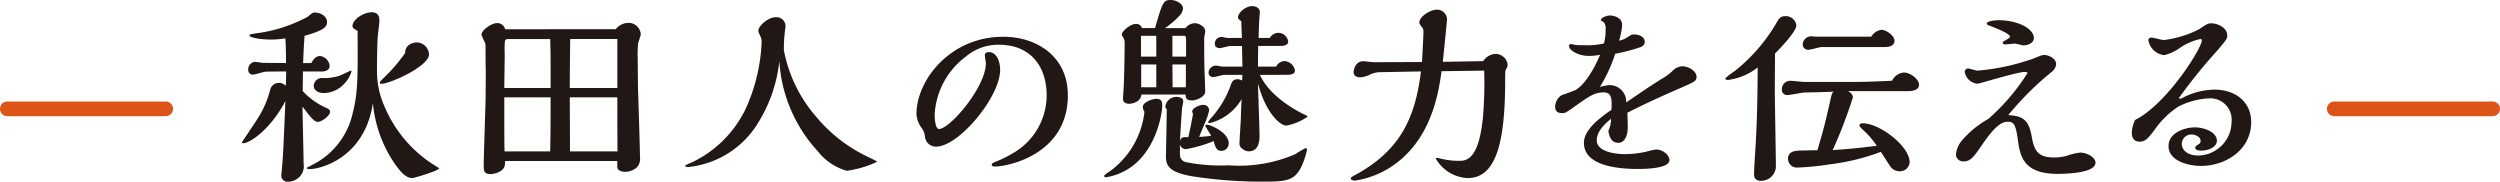
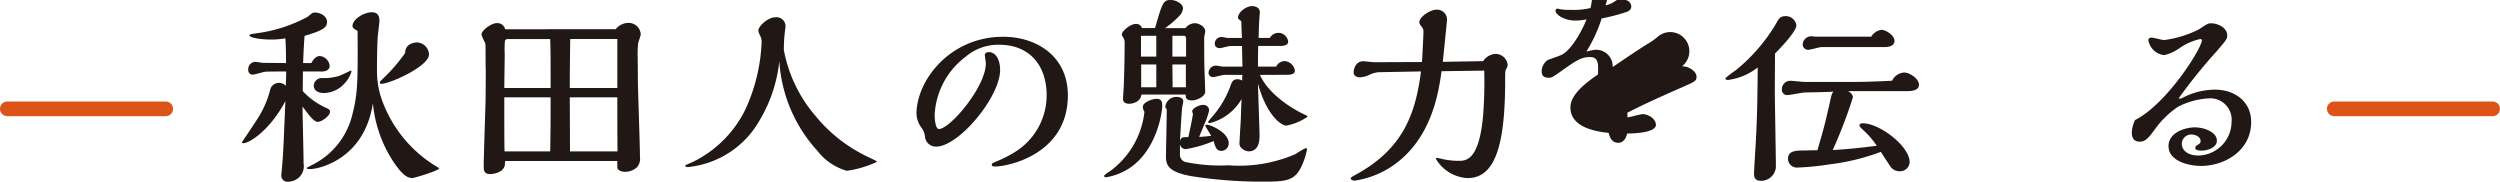
<svg xmlns="http://www.w3.org/2000/svg" width="234" height="17" viewBox="0 0 234 17">
  <g transform="translate(-599.15 -308.355)">
    <g transform="translate(599.15 308.355)">
      <path d="M850.092,365.47H835.277a.686.686,0,0,1,0-1.373H850.1a.686.686,0,0,1,0,1.373Z" transform="translate(-834.591 -354.596)" fill="#dd5418" />
      <g transform="translate(22.644 0)" style="isolation:isolate">
        <g style="isolation:isolate">
          <path d="M889.98,351.726c0,.257-.019,1.541-.019,1.835a6.654,6.654,0,0,0,2.253,1.6c.172.092.306.165.306.33,0,.4-.8.954-1.146.954-.363,0-.783-.569-1.432-1.431,0,.753.1,4.5.1,5.34a1.416,1.416,0,0,1-.535,1.376,1.475,1.475,0,0,1-.9.313.571.571,0,0,1-.65-.625c0-.018.058-.605.058-.642.114-1.247.133-1.724.324-6.275-1.413,2.679-3.342,3.945-3.953,3.945-.076,0-.115-.037-.115-.092,0-.019,1.2-1.78,1.413-2.129a9.173,9.173,0,0,0,1.241-2.825.847.847,0,0,1,.8-.606.9.9,0,0,1,.65.276c.019-.4.038-.917.038-1.34-.592,0-1.318,0-1.91.018-.172,0-1.012.275-1.2.275a.408.408,0,0,1-.44-.44.684.684,0,0,1,.649-.753c.115,0,.649.092.764.092l2.119.018c0-.734,0-1.321-.057-2.312a7.805,7.805,0,0,1-1.509.11c-.63,0-1.852-.147-1.852-.385,0-.092.057-.11.669-.2a13.8,13.8,0,0,0,4.774-1.541c.439-.368.477-.4.706-.4.4,0,1.107.275,1.107.881,0,.459-.248.77-2.1,1.3-.057.771-.1,1.523-.134,2.55h.764c.095-.165.343-.661.82-.661a1.034,1.034,0,0,1,.9.918c0,.385-.382.532-.726.532Zm10.255,9.982c-.573,0-1.05-.459-1.757-1.487a11.947,11.947,0,0,1-1.948-5.523c-.8,5.248-5.06,6.165-5.863,6.165-.1,0-.343,0-.343-.11,0-.018.363-.184.515-.275a7.1,7.1,0,0,0,3.781-4.771c.5-1.945.5-3.175.477-7.78-.076-.036-.477-.22-.477-.44,0-.642,1.05-1.3,1.814-1.3.649,0,.706.5.706.807,0,.2-.134,1.193-.153,1.413-.057.77-.076,2.331-.076,3.137a8.132,8.132,0,0,0,.668,3.377,11.987,11.987,0,0,0,5.156,5.853C902.736,361.029,900.33,361.708,900.234,361.708Zm-8.326-7.964c-.478,0-.917-.22-.917-.7a.755.755,0,0,1,.8-.7,4.753,4.753,0,0,0,1.566-.2c.191-.055,1.089-.5,1.108-.5.057,0,.057.073.057.092a2.826,2.826,0,0,1-.707,1.174A2.621,2.621,0,0,1,891.909,353.745Zm8.745-4.734a1.175,1.175,0,0,1,1.127,1.12c0,1.119-3.666,2.752-4.449,2.752-.1,0-.153-.018-.153-.092,0-.11.038-.146.42-.514A15.513,15.513,0,0,0,899.547,350C899.547,349.1,900.464,349.01,900.654,349.01Z" transform="translate(-884.27 -345.039)" fill="#211714" />
          <path d="M943.782,350.215a1.553,1.553,0,0,1,1.146-.592,1.138,1.138,0,0,1,1.2,1.07c0,.115-.229.725-.248.859a9.334,9.334,0,0,0-.038,1.337c0,.344.02,2.062.02,2.445.018.974.191,5.748.191,6.836a1.212,1.212,0,0,1-.267.955,1.688,1.688,0,0,1-1.127.439c-.344,0-.725-.153-.725-.439v-.573h-10.5c0,.038-.019.229-.019.268-.019.8-1.107.954-1.356.954-.63,0-.63-.363-.63-.821,0-.86.152-5.079.172-6.034.019-1.566.019-2.5.019-2.845-.019-.668-.019-1.337-.019-2.005a2.9,2.9,0,0,0-.038-.573,5.484,5.484,0,0,1-.344-.764c0-.439.955-1.088,1.432-1.088a.746.746,0,0,1,.783.573Zm-6.092,5.5V354.4c0-1.108,0-2.254-.038-3.265h-4.01a.267.267,0,0,0-.229.172,9.83,9.83,0,0,0-.019,1.26c0,.458-.038,2.654-.038,3.151Zm-.038,5.939c.038-2.2.038-2.9.038-5.061h-4.335v1.413c0,1.184,0,2.5.02,3.648Zm6.282-5.939v-4.583h-4.411c-.019,1.776-.038,3.17-.038,4.106v.477Zm.019,5.939c-.019-1.814-.019-3.476-.019-5.061h-4.449c0,.725.019,4.259.019,5.061Z" transform="translate(-908.797 -347.48)" fill="#211714" />
          <path d="M983.867,356.45a14.137,14.137,0,0,0,4.774,3.746c.687.329.955.457.955.511a9.935,9.935,0,0,1-2.826.841,5.309,5.309,0,0,1-2.75-1.864,13.669,13.669,0,0,1-3.571-8.407,13.543,13.543,0,0,1-1.871,5.592,8.689,8.689,0,0,1-6.7,4.331c-.191,0-.229-.073-.229-.128,0-.073.134-.11.153-.11.019-.018.4-.182.458-.2a10.679,10.679,0,0,0,4.984-4.9,16.554,16.554,0,0,0,1.547-6.323,1.138,1.138,0,0,0-.115-.585c-.172-.366-.191-.42-.191-.53,0-.42.917-1.243,1.566-1.243a.846.846,0,0,1,.974.932,13.823,13.823,0,0,0-.153,2.121A13.143,13.143,0,0,0,983.867,356.45Z" transform="translate(-930.148 -345.561)" fill="#211714" />
          <path d="M1017.193,359.561c0-3.113,3.113-7.219,8.116-7.219,3.113,0,6.054,1.814,6.054,5.481,0,5.557-5.653,6.664-6.817,6.664-.287,0-.306-.1-.306-.171,0-.152.229-.21.344-.267a11.432,11.432,0,0,0,1.624-.8,6.25,6.25,0,0,0,3.169-5.423c0-2.807-1.6-4.736-4.449-4.736a4.68,4.68,0,0,0-3.112,1.107,7.255,7.255,0,0,0-2.922,5.461c0,.287.057,1.318.4,1.318,1.031,0,4.392-3.934,4.392-6.148,0-.115-.095-.669-.095-.8,0-.115.134-.248.382-.248.687,0,1.05.8,1.05,1.661,0,2.54-3.877,7.18-5.977,7.18a1.022,1.022,0,0,1-1.05-.859,1.607,1.607,0,0,0-.344-.916A2.368,2.368,0,0,1,1017.193,359.561Z" transform="translate(-954.055 -348.901)" fill="#211714" />
          <path d="M1057.811,353.793c0-.423.841-.755,1.3-.755.5,0,.516.369.516.626,0,.791-.592,4.36-3.227,5.961a5.623,5.623,0,0,1-2.043.755.155.155,0,0,1-.172-.148,1.9,1.9,0,0,1,.478-.368,7.966,7.966,0,0,0,3.3-5.611A.908.908,0,0,1,1057.811,353.793Zm3.991-7.377a1.159,1.159,0,0,1,.879-.46c.343,0,.974.294.974.772,0,.074-.1.5-.1.588,0,2.355.019,2.834.057,3.79,0,.019.038,1.159.038,1.27,0,.441-.8.809-1.222.809-.573,0-.611-.257-.611-.552h-4.143c-.058.736-.917.865-1.146.865-.038,0-.573,0-.573-.441,0-.166.077-1.141.077-1.362,0-.018.076-2.06.076-3.9a.85.85,0,0,0-.115-.478,1.318,1.318,0,0,1-.152-.276c0-.368.84-1.012,1.279-1.012a.549.549,0,0,1,.611.386h1.222c.688-2.374.764-2.631,1.471-2.631.516,0,1.146.368,1.146.773a1.1,1.1,0,0,1-.325.7,8.652,8.652,0,0,1-1.356,1.159Zm-2.731,2.667v-1.95h-1.432v1.95Zm0,2.871V349.82h-1.413v2.134Zm2.215,6.255a.71.71,0,0,0,.5.736,16.048,16.048,0,0,0,4.048.312,13.222,13.222,0,0,0,6.264-1.049,7.819,7.819,0,0,1,.936-.552c.038,0,.153.019.153.092a7.5,7.5,0,0,1-.42,1.38c-.611,1.417-1.241,1.656-3.322,1.656a42.145,42.145,0,0,1-7.122-.516c-2.062-.386-2.349-.975-2.349-1.858,0-.055.077-3.716.077-4.415a.309.309,0,0,1-.134-.221,1.04,1.04,0,0,1,1.031-.92c.267,0,.649.092.649.4,0,.074-.076.478-.1.57-.039.258-.153,2.134-.21,3.164.115-.368.229-.368.783-.368.287-1.288.344-1.656.439-2.171a.874.874,0,0,1-.076-.239c0-.294.649-.607,1.031-.607a.518.518,0,0,1,.554.515,6.154,6.154,0,0,1-.306.975c-.1.221-.534,1.269-.63,1.509.592-.037.9-.074,1.127-.11-.077-.148-.554-.883-.554-.939,0-.073.115-.092.172-.092.287,0,2.024.7,2.024,1.748a.708.708,0,0,1-.668.7c-.478,0-.573-.331-.745-.92a11.569,11.569,0,0,1-2.6.754.561.561,0,0,1-.553-.442Zm.573-9.125v-1.655c0-.129-.019-.294-.191-.294h-1.088v1.95Zm-.019,2.871V349.82h-1.26c0,.313.019,1.8.019,2.134Zm6.932-1.159c1.012,2.208,3.838,3.568,4.3,3.771.057.018.153.073.153.147a5.122,5.122,0,0,1-1.986.828c-.478,0-1.852-.975-2.655-3.955.02.478.153,4.581.153,4.82,0,.423,0,1.545-1.031,1.545a1.027,1.027,0,0,1-.554-.221.609.609,0,0,1-.286-.644c0-.294.1-1.785.115-2.116.019-.607.038-1.2.076-1.913a4.8,4.8,0,0,1-2.96,2.244c-.1,0-.172-.018-.172-.11a3.39,3.39,0,0,1,.382-.479,9.192,9.192,0,0,0,1.661-2.759c.172-.5.268-.754.726-.754a1,1,0,0,1,.42.128c0-.147,0-.331.019-.533h-1.718c-.153,0-.821.2-.993.2a.406.406,0,0,1-.458-.386.691.691,0,0,1,.707-.681c.1,0,.534.092.63.092h1.833c0-.276-.038-1.619-.038-1.931H1066c-.152,0-.821.2-.974.2-.191,0-.478-.074-.478-.4a.623.623,0,0,1,.649-.643c.076,0,.478.092.573.092h1.318c-.018-.478-.038-.7-.057-1.564-.02-.018-.172-.129-.21-.166a.244.244,0,0,1-.1-.184c0-.478.745-1.067,1.318-1.067.038,0,.726,0,.726.588,0,.074-.038.387-.038.442-.02.313-.057.957-.077,1.95h1.051a.917.917,0,0,1,.8-.478.934.934,0,0,1,.917.828c0,.349-.477.4-.745.4h-2.062c-.019.7-.019,1.416-.019,1.931h1.7a.91.91,0,0,1,.783-.515,1.058,1.058,0,0,1,.974.883c0,.386-.5.4-.744.4Z" transform="translate(-973.487 -343.785)" fill="#211714" />
          <path d="M1115.162,350.492a1.488,1.488,0,0,1,1.127-.679,1.143,1.143,0,0,1,1.165.991.7.7,0,0,1-.114.386c-.115.184-.115.275-.115,1.046,0,5.745-.8,9.2-3.513,9.2a3.652,3.652,0,0,1-2.979-1.817c0-.074.1-.074.153-.074.019,0,.4.092.477.11a7.012,7.012,0,0,0,1.6.165c.8,0,1.852-.367,2.2-4.277a39.715,39.715,0,0,0,.1-4.166l-3.991.055c-.286,2-.936,6.59-4.908,9.068a8.544,8.544,0,0,1-3.227,1.175c-.095,0-.362-.055-.362-.2,0-.092.057-.128.344-.293,4.487-2.4,5.709-5.654,6.225-9.729l-3.972.073a2.465,2.465,0,0,0-.841.239,2.337,2.337,0,0,1-.878.239c-.344,0-.611-.147-.611-.459,0-.349.209-1.047.9-1.047.153,0,.859.092,1.031.092l4.468-.018c.019-.4.134-2.368.134-2.827a.541.541,0,0,0-.115-.4c-.248-.33-.267-.367-.267-.5,0-.514,1.032-1.175,1.623-1.175a.93.93,0,0,1,.955,1.065c0,.055-.344,3.469-.382,3.818Z" transform="translate(-998.985 -344.767)" fill="#211714" />
-           <path d="M1154.915,351.576c.631,0,1.356.457,1.356.987,0,.383-.134.438-1.241.932-2.081.914-3.437,1.516-5.232,2.43.02.457.038,1.114.038,1.37,0,.548-.172,1.444-.9,1.444-.554,0-.821-.457-.917-1.115a2.517,2.517,0,0,0,.249-1.133c-.4.329-1.336,1.1-1.336,2.01,0,1.151,1.985,1.3,2.6,1.3a9.346,9.346,0,0,0,2.063-.237,8.481,8.481,0,0,1,.878-.2c.592,0,1.261.475,1.261,1,0,.767-2.139.823-2.96.823-2.1,0-5.042-.365-5.042-2.449,0-1.243,1.527-2.358,2.578-3.089.038-.9.076-1.627-.726-1.627-.86,0-1.337.347-2.693,1.3-.821.585-.916.639-1.164.639-.459,0-.688-.165-.688-.621a1.332,1.332,0,0,1,.573-1.042c.134-.054,1.089-.383,1.279-.475,1.108-.548,2.139-2.759,2.349-3.326a5.171,5.171,0,0,1-1.069.109c-.993,0-1.833-.548-1.833-.914,0-.2.172-.2.248-.2l.1.036a3.735,3.735,0,0,0,.974.073,7,7,0,0,0,1.948-.164,4.752,4.752,0,0,0,.153-1.334.854.854,0,0,0-.191-.676c-.229-.11-.248-.11-.248-.183,0-.2.516-.421.859-.421.23,0,1.127.128,1.127.878a6.342,6.342,0,0,1-.287,1.48,2.3,2.3,0,0,0,.745-.292c.363-.238.439-.293.611-.293.63,0,1.05.275,1.05.695,0,.183-.076.329-.344.475a16.813,16.813,0,0,1-2.425.64,13.758,13.758,0,0,1-1.432,3.106,7.416,7.416,0,0,1,.764-.164,1.552,1.552,0,0,1,1.7,1.608c.764-.512,1.719-1.188,3.246-2.156a5.667,5.667,0,0,0,1.031-.731A1.4,1.4,0,0,1,1154.915,351.576Z" transform="translate(-1020.121 -345.373)" fill="#211714" />
+           <path d="M1154.915,351.576c.631,0,1.356.457,1.356.987,0,.383-.134.438-1.241.932-2.081.914-3.437,1.516-5.232,2.43.02.457.038,1.114.038,1.37,0,.548-.172,1.444-.9,1.444-.554,0-.821-.457-.917-1.115a2.517,2.517,0,0,0,.249-1.133a9.346,9.346,0,0,0,2.063-.237,8.481,8.481,0,0,1,.878-.2c.592,0,1.261.475,1.261,1,0,.767-2.139.823-2.96.823-2.1,0-5.042-.365-5.042-2.449,0-1.243,1.527-2.358,2.578-3.089.038-.9.076-1.627-.726-1.627-.86,0-1.337.347-2.693,1.3-.821.585-.916.639-1.164.639-.459,0-.688-.165-.688-.621a1.332,1.332,0,0,1,.573-1.042c.134-.054,1.089-.383,1.279-.475,1.108-.548,2.139-2.759,2.349-3.326a5.171,5.171,0,0,1-1.069.109c-.993,0-1.833-.548-1.833-.914,0-.2.172-.2.248-.2l.1.036a3.735,3.735,0,0,0,.974.073,7,7,0,0,0,1.948-.164,4.752,4.752,0,0,0,.153-1.334.854.854,0,0,0-.191-.676c-.229-.11-.248-.11-.248-.183,0-.2.516-.421.859-.421.23,0,1.127.128,1.127.878a6.342,6.342,0,0,1-.287,1.48,2.3,2.3,0,0,0,.745-.292c.363-.238.439-.293.611-.293.63,0,1.05.275,1.05.695,0,.183-.076.329-.344.475a16.813,16.813,0,0,1-2.425.64,13.758,13.758,0,0,1-1.432,3.106,7.416,7.416,0,0,1,.764-.164,1.552,1.552,0,0,1,1.7,1.608c.764-.512,1.719-1.188,3.246-2.156a5.667,5.667,0,0,0,1.031-.731A1.4,1.4,0,0,1,1154.915,351.576Z" transform="translate(-1020.121 -345.373)" fill="#211714" />
          <path d="M1176.877,352.92c-.21,0-.248-.073-.248-.165a9.452,9.452,0,0,1,.935-.715,16.312,16.312,0,0,0,3.781-4.344c.286-.532.42-.751.917-.751a1,1,0,0,1,1.012.861c0,.642-1.871,2.511-2,2.639,0,.5-.019,2.878-.019,3.409,0,1.026.1,6.085.1,7.24a1.385,1.385,0,0,1-1.394,1.265c-.649,0-.649-.458-.649-.66,0-.5.172-2.951.191-3.5.114-2.236.133-4.234.152-6.452A5.641,5.641,0,0,1,1176.877,352.92Zm11.763.183c1.07,0,2.063-.037,3.59-.11a1.364,1.364,0,0,1,1.127-.77c.534,0,1.394.586,1.394,1.154,0,.532-.726.587-1.012.587h-5.633c.458.238.458.532.458.586a44.446,44.446,0,0,1-1.89,4.931c2.082-.128,3.38-.311,4.125-.4a7.857,7.857,0,0,0-1.222-1.43c-.134-.11-.4-.366-.4-.476,0-.073.058-.2.306-.2,1.6,0,4.392,2.163,4.392,3.629a.9.9,0,0,1-.955.861,1.024,1.024,0,0,1-.9-.531c-.134-.184-.706-1.082-.84-1.283a20.646,20.646,0,0,1-4.831,1.173,24.433,24.433,0,0,1-2.941.293.828.828,0,0,1-.917-.825c0-.752.764-.77,1.49-.77.172,0,1.069-.037,1.26-.018.668-2.273.726-2.53,1.241-4.821.115-.532.191-.605.287-.678-.4.055-2.349.073-2.788.092-.229.018-1.318.238-1.566.238a.5.5,0,0,1-.5-.55.792.792,0,0,1,.8-.788c.191,0,1.165.11,1.375.11Zm1.642-4.234a1.327,1.327,0,0,1,.955-.642c.42,0,1.222.532,1.222,1.026,0,.587-.764.587-.916.587h-5.9c-.191,0-1.051.257-1.26.257a.51.51,0,0,1-.516-.44.8.8,0,0,1,.821-.825c.058,0,.344.037.4.037Z" transform="translate(-1037.777 -345.436)" fill="#211714" />
-           <path d="M1229.28,358.691c.229,1.352.669,1.9,2.063,1.9a4.439,4.439,0,0,0,1.183-.146,5.413,5.413,0,0,1,1.28-.311c.572,0,1.432.4,1.432.951,0,1.041-3.189,1.041-3.552,1.041-3.285,0-3.514-1.755-3.723-3.253-.191-1.388-.382-1.626-.955-1.626-.878,0-1.738,1.224-2.635,2.522-.515.731-.84,1.188-1.451,1.188a.679.679,0,0,1-.744-.6,2.341,2.341,0,0,1,.573-1.371,9.032,9.032,0,0,1,2.444-1.992,19.47,19.47,0,0,0,3.685-4.314c0-.073-.191-.091-.267-.091-.707,0-4.239,1.1-4.411,1.1a1.334,1.334,0,0,1-1.2-1.079.317.317,0,0,1,.306-.347c.133,0,.744.2.9.2a20.793,20.793,0,0,0,5.232-1.133c.725-.293.8-.329.993-.329.458,0,1.127.347,1.127.859a1.088,1.088,0,0,1-.477.767,28.194,28.194,0,0,0-4.01,4C1228.344,356.717,1228.993,356.955,1229.28,358.691Zm-4.22-10.636c0-.2.649-.311,1.088-.311,1.833,0,3.322.8,3.322,1.663,0,.512-.63.694-.954.694-.133,0-.688-.165-.821-.165s-.764.073-.917.073c-.191,0-.229-.127-.229-.182,0-.11.688-.384.688-.53,0-.311-1.317-.8-1.814-1.005C1225.212,348.238,1225.059,348.146,1225.059,348.055Z" transform="translate(-1061.745 -345.853)" fill="#211714" />
          <path d="M1263.2,351.308a.13.13,0,0,0-.134-.133,5.351,5.351,0,0,0-1.986.878,4.176,4.176,0,0,1-1.394.63,1.681,1.681,0,0,1-1.489-1.394c0-.171.133-.248.3-.248s.974.23,1.164.23a9.91,9.91,0,0,0,3.285-1.012c.8-.535.84-.553,1.164-.553.535,0,1.47.382,1.47,1.146,0,.305-.095.42-.992,1.47a50.115,50.115,0,0,0-3.533,4.373c0,.057.058.057.1.057a.508.508,0,0,0,.211-.057,6.646,6.646,0,0,1,3.036-.783c1.89,0,3.418,1.108,3.418,3.036,0,2.635-2.425,4.105-4.7,4.105-1.164,0-3.036-.458-3.036-1.852,0-1.3,1.6-1.757,2.463-1.757s2.063.439,2.063,1.242c0,.649-.878.935-1.432.935-.42,0-.592-.1-.592-.248a.253.253,0,0,1,.133-.229c.325-.211.363-.23.363-.439,0-.4-.535-.592-.841-.592a.884.884,0,0,0-.917.86c0,.63.573,1.107,1.547,1.107a3.171,3.171,0,0,0,3.113-3.151,2,2,0,0,0-2.119-2.2,7.134,7.134,0,0,0-2.885.783,8.391,8.391,0,0,0-2.233,2.2c-.516.687-.821,1.07-1.337,1.07-.172,0-.764,0-.764-.841a2.979,2.979,0,0,1,.305-1.184C1259.969,357.227,1263.2,352.014,1263.2,351.308Z" transform="translate(-1079.753 -347.523)" fill="#211714" />
        </g>
      </g>
      <path d="M1310.4,365.47h-14.815a.686.686,0,0,1,0-1.373h14.821a.686.686,0,0,1,0,1.373Z" transform="translate(-1077.096 -354.596)" fill="#dd5418" />
    </g>
  </g>
</svg>